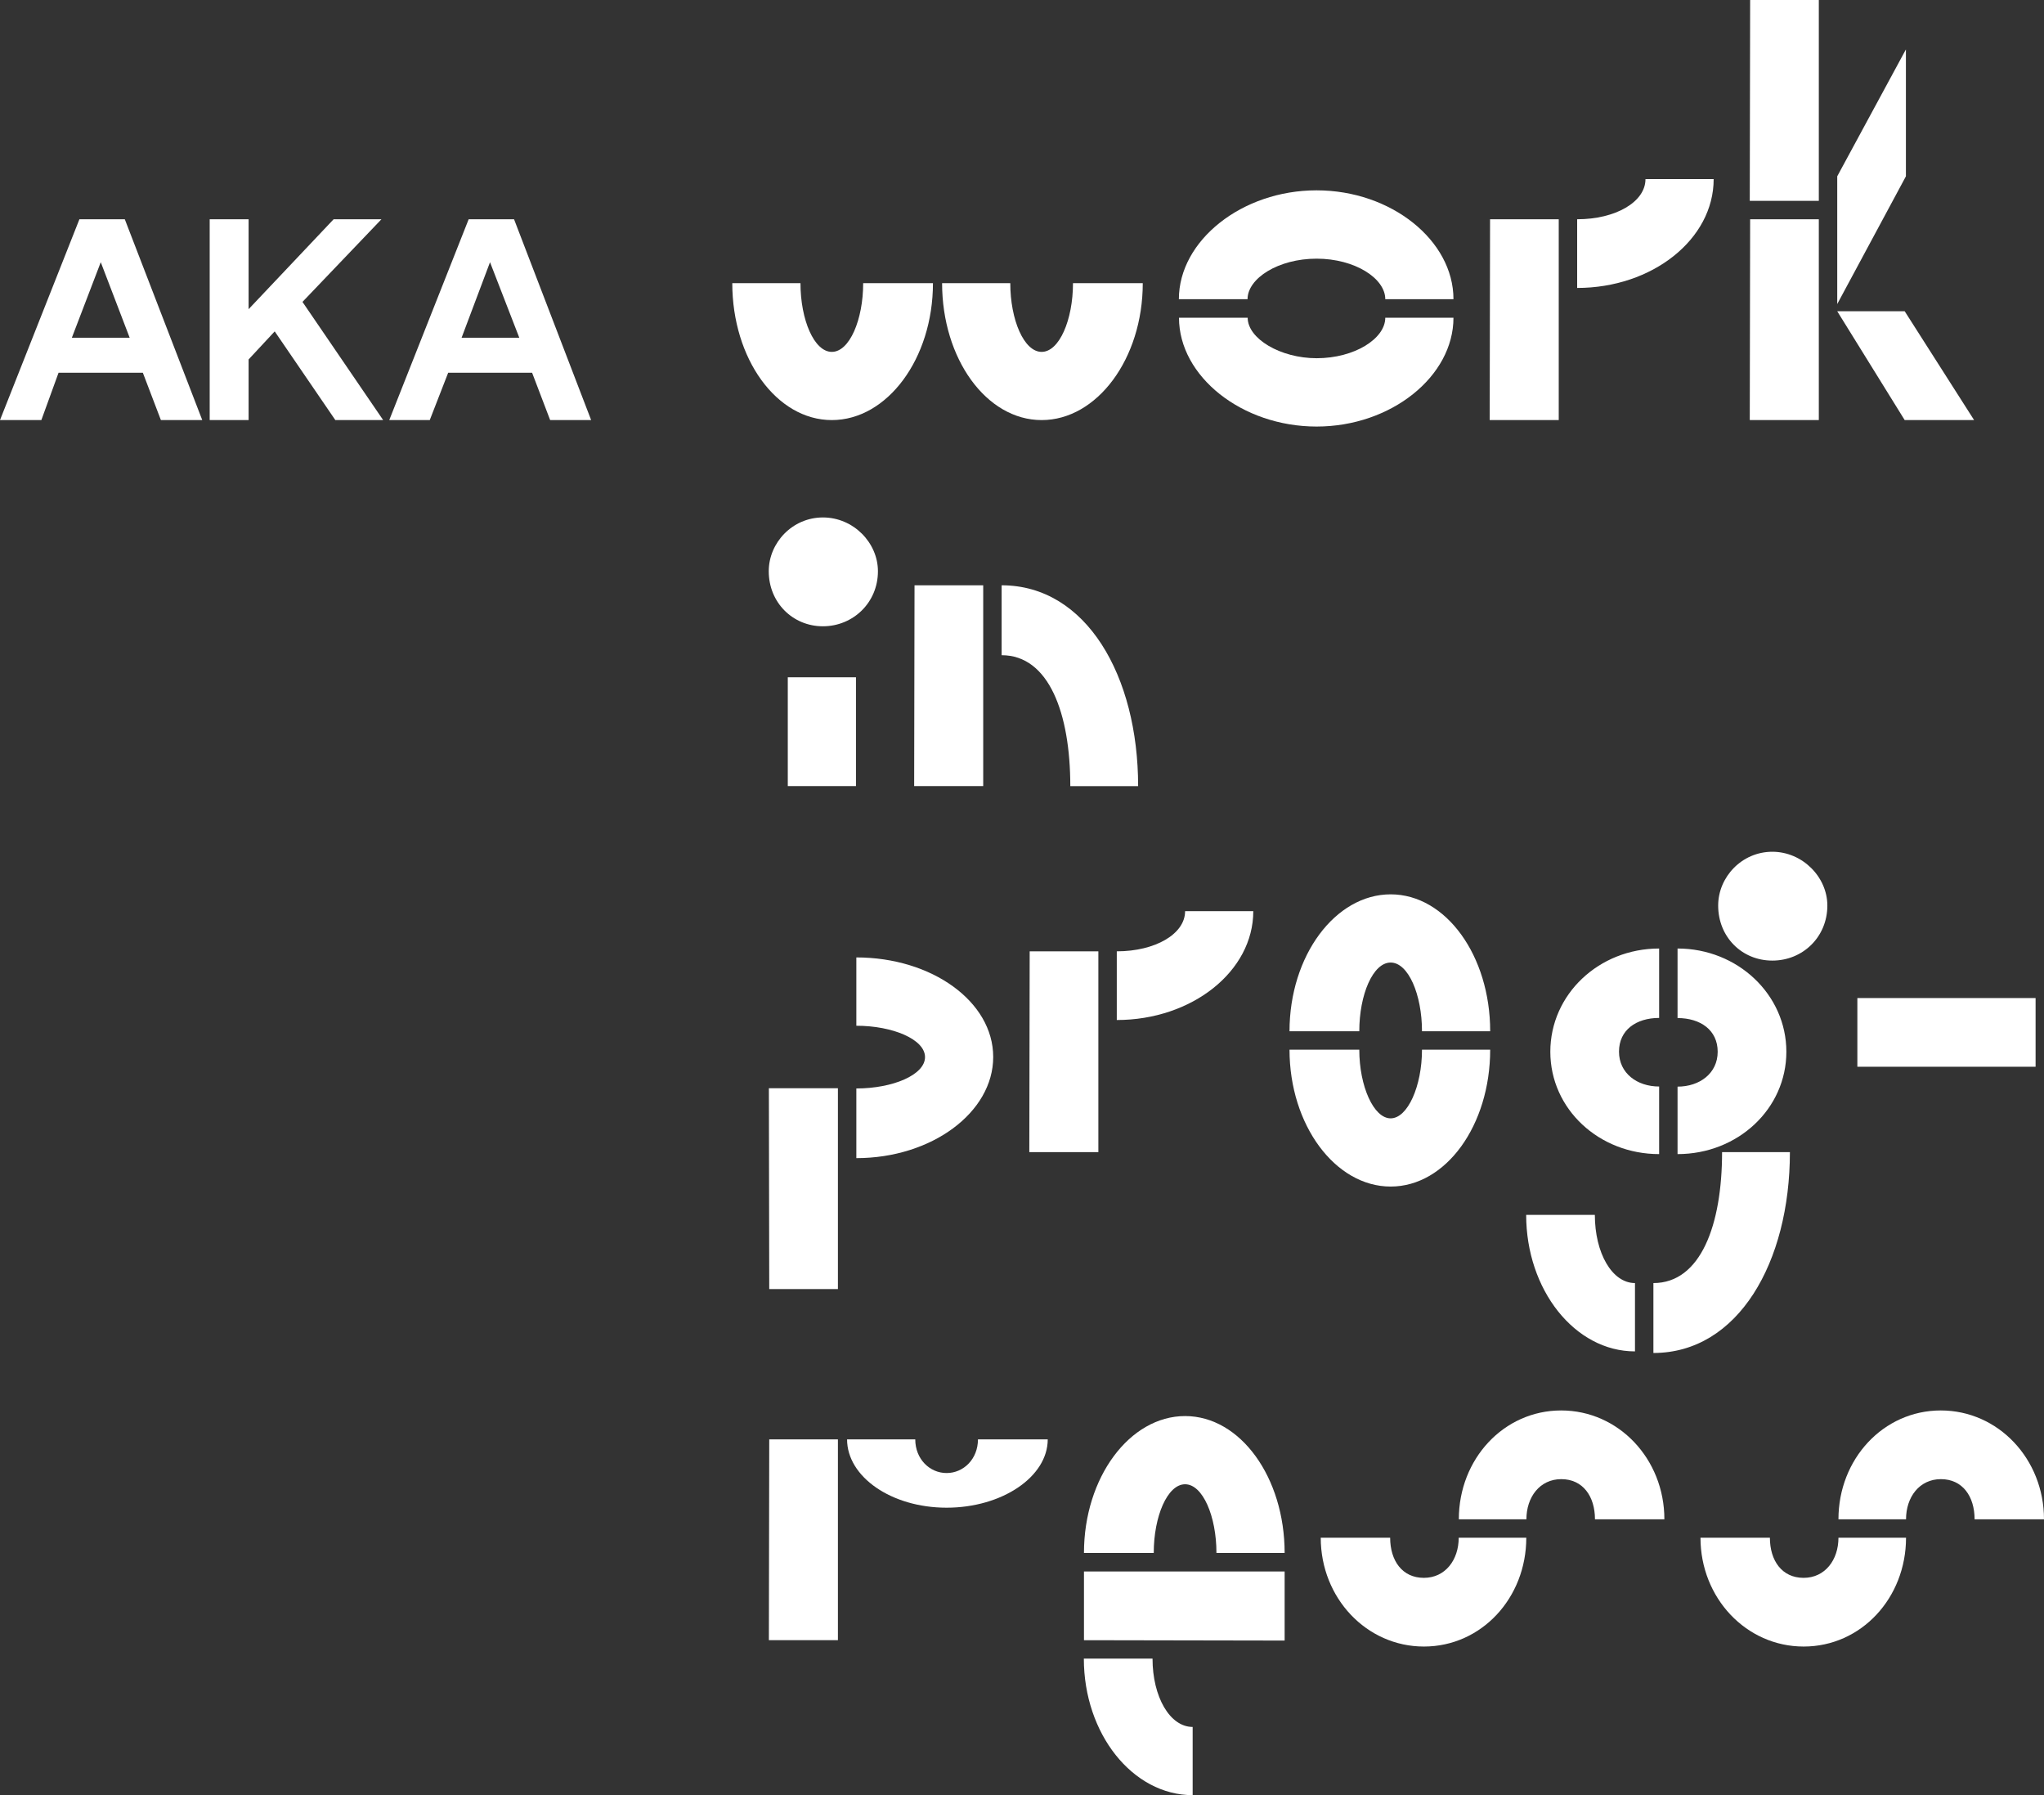
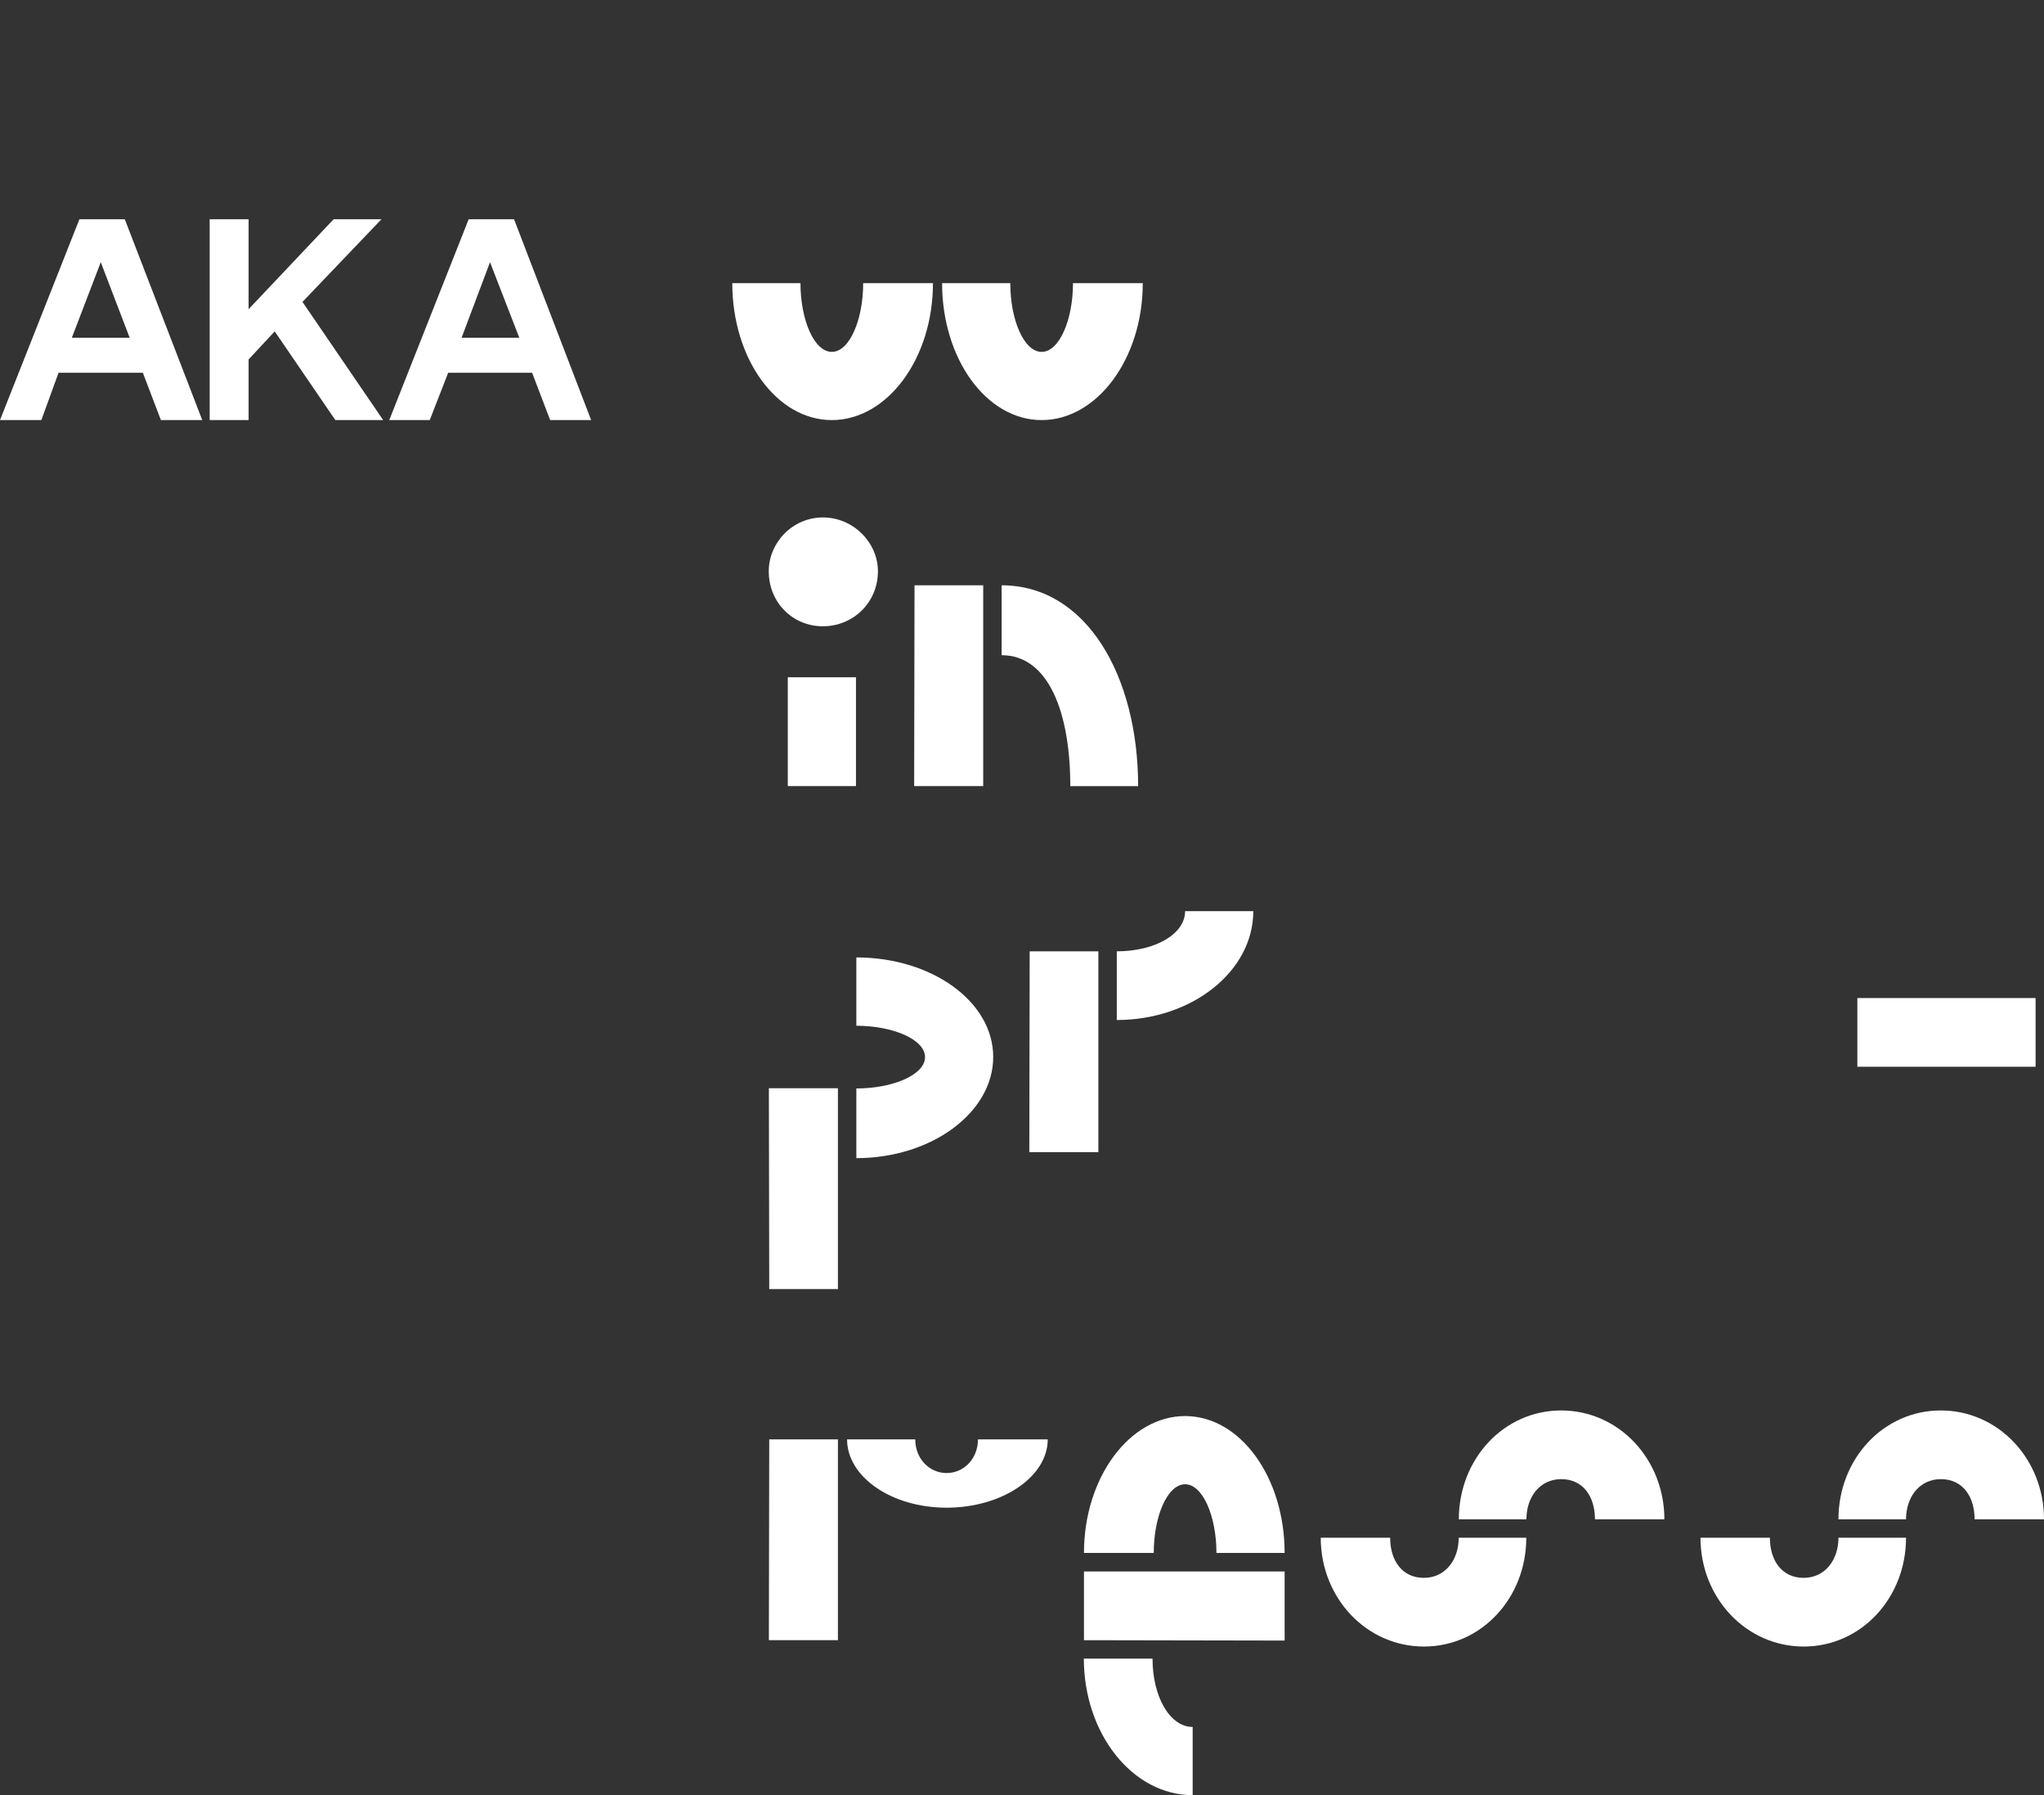
<svg xmlns="http://www.w3.org/2000/svg" id="Layer_1" data-name="Layer 1" viewBox="0 0 167.56 147.13">
  <rect x="0" y="0" width="167.56" height="147.13" fill="#333333" stroke="none" />
  <defs>
    <style> .cls-1 { fill: #fff; stroke-width: 0px; } </style>
  </defs>
  <g>
    <path class="cls-1" d="M68.19,34.43c-4.54,0-8.16-5.04-8.16-11.22h5.59c0,3,1.12,5.63,2.57,5.63s2.57-2.63,2.57-5.63h5.72c0,6.19-3.75,11.22-8.29,11.22ZM85.39,34.43c-4.54,0-8.16-5.04-8.16-11.22h5.59c0,3,1.12,5.63,2.57,5.63s2.57-2.63,2.57-5.63h5.72c0,6.19-3.75,11.22-8.29,11.22Z" />
-     <path class="cls-1" d="M107.93,15.6c6.12,0,11.22,4.11,11.22,8.92h-5.59c0-1.71-2.5-3.32-5.63-3.32s-5.66,1.61-5.66,3.32h-5.63c0-4.8,5.17-8.92,11.28-8.92ZM107.93,29.36c3.12,0,5.63-1.61,5.63-3.32h5.59c0,4.8-5.1,8.92-11.22,8.92s-11.28-4.11-11.28-8.92h5.63c0,1.71,2.67,3.32,5.66,3.32Z" />
-     <path class="cls-1" d="M127.78,17.97v16.46h-5.66l.03-16.46h5.63ZM129.29,17.97v5.63c6.15,0,11.19-3.98,11.19-8.92h-5.59c0,1.88-2.47,3.29-5.59,3.29Z" />
-     <path class="cls-1" d="M149.1,0v16.46h-5.66l.03-16.46h5.63ZM149.1,17.97v16.46h-5.66l.03-16.46h5.63ZM150.61,14.45v10.47l5.63-10.47V4.05l-5.63,10.4ZM156.14,34.43h5.69l-5.69-8.92h-5.53l5.53,8.92Z" />
    <path class="cls-1" d="M71.97,46.82c0,2.57-2.04,4.51-4.51,4.51s-4.44-1.94-4.44-4.51c0-2.34,1.94-4.41,4.44-4.41s4.51,2.07,4.51,4.41ZM70.17,55.51v8.92h-5.59v-8.92h5.59Z" />
    <path class="cls-1" d="M80.6,47.97v16.46h-5.66l.03-16.46h5.63ZM82.11,47.97v5.73c3.88,0,5.63,4.77,5.63,10.73h5.56c0-9.02-4.24-16.46-11.19-16.46Z" />
    <path class="cls-1" d="M68.69,105.65h-5.63l-.03-16.46h5.66v16.46ZM70.2,94.92c6.18,0,11.22-3.75,11.22-8.29s-5.03-8.16-11.22-8.16v5.6c2.99,0,5.63,1.12,5.63,2.57s-2.63,2.57-5.63,2.57v5.73Z" />
    <path class="cls-1" d="M90.04,77.97v16.46h-5.66l.03-16.46h5.63ZM91.55,77.97v5.63c6.15,0,11.19-3.98,11.19-8.92h-5.59c0,1.88-2.47,3.29-5.59,3.29Z" />
-     <path class="cls-1" d="M114,73.3c4.54,0,8.16,5.04,8.16,11.22h-5.59c0-3-1.12-5.63-2.57-5.63s-2.57,2.63-2.57,5.63h-5.72c0-6.19,3.75-11.22,8.29-11.22ZM111.43,86.03c0,3,1.18,5.63,2.57,5.63s2.57-2.63,2.57-5.63h5.59c0,6.19-3.62,11.22-8.16,11.22s-8.29-5.04-8.29-11.22h5.72Z" />
-     <path class="cls-1" d="M134.03,105.16v5.6c-4.93,0-8.92-5.04-8.92-11.19h5.63c0,3.13,1.41,5.59,3.29,5.59ZM136.01,89.06v5.53c-4.93,0-8.92-3.69-8.92-8.39s3.98-8.46,8.92-8.46v5.69c-1.88,0-3.29.99-3.29,2.76s1.48,2.86,3.29,2.86ZM141.17,94.43h5.56c0,9.02-4.24,16.46-11.19,16.46v-5.73c3.88,0,5.63-4.77,5.63-10.73ZM137.52,83.43v-5.69c4.93,0,8.92,3.78,8.92,8.46s-3.98,8.39-8.92,8.39v-5.53c1.81,0,3.29-1.09,3.29-2.86s-1.41-2.76-3.29-2.76ZM145.29,69.81c-2.5,0-4.44,2.07-4.44,4.41,0,2.57,1.94,4.51,4.44,4.51s4.51-1.94,4.51-4.51c0-2.34-2.04-4.41-4.51-4.41Z" />
    <path class="cls-1" d="M166.87,87.43h-14.61v-5.63h14.61v5.63Z" />
    <path class="cls-1" d="M68.69,117.97v16.46h-5.66l.03-16.46h5.63ZM85.89,117.97h-5.72c0,1.61-1.18,2.76-2.57,2.76s-2.57-1.15-2.57-2.76h-5.59c0,3.06,3.62,5.6,8.16,5.6s8.29-2.53,8.29-5.6Z" />
    <path class="cls-1" d="M97.15,116.06c4.54,0,8.16,5.04,8.16,11.22h-5.59c0-3-1.12-5.63-2.57-5.63s-2.57,2.63-2.57,5.63h-5.72c0-6.19,3.75-11.22,8.29-11.22ZM88.86,134.43l16.45.03v-5.66h-16.45v5.63ZM97.77,141.54v5.59c-4.93,0-8.92-5.04-8.92-11.19h5.63c0,3.13,1.42,5.6,3.29,5.6Z" />
    <path class="cls-1" d="M119.59,126.03h5.53c0,4.94-3.68,8.92-8.39,8.92s-8.46-3.98-8.46-8.92h5.69c0,1.88.99,3.29,2.76,3.29s2.86-1.48,2.86-3.29ZM125.12,124.52h-5.53c0-4.94,3.68-8.92,8.39-8.92s8.46,3.98,8.46,8.92h-5.69c0-1.88-.99-3.29-2.76-3.29s-2.86,1.48-2.86,3.29Z" />
    <path class="cls-1" d="M150.72,126.03h5.53c0,4.94-3.68,8.92-8.39,8.92s-8.46-3.98-8.46-8.92h5.69c0,1.88.99,3.29,2.76,3.29s2.86-1.48,2.86-3.29ZM156.24,124.52h-5.53c0-4.94,3.68-8.92,8.39-8.92s8.46,3.98,8.46,8.92h-5.69c0-1.88-.99-3.29-2.76-3.29s-2.86,1.48-2.86,3.29Z" />
  </g>
  <path class="cls-1" d="M16.58,34.43h-3.39l-1.48-3.88h-6.91l-1.41,3.88H0l6.51-16.46h3.72l6.35,16.46ZM10.63,27.68l-2.37-6.19-2.37,6.19h4.74ZM24.8,24.75l6.61,9.68h-3.92l-4.97-7.27-2.14,2.3v4.97h-3.19v-16.46h3.19v7.37l6.97-7.37h3.92l-6.48,6.78ZM48.46,34.43h-3.36l-1.48-3.88h-6.88l-1.51,3.88h-3.32l6.51-16.46h3.72l6.32,16.46ZM42.57,27.68l-2.4-6.19-2.33,6.19h4.74Z" />
</svg>